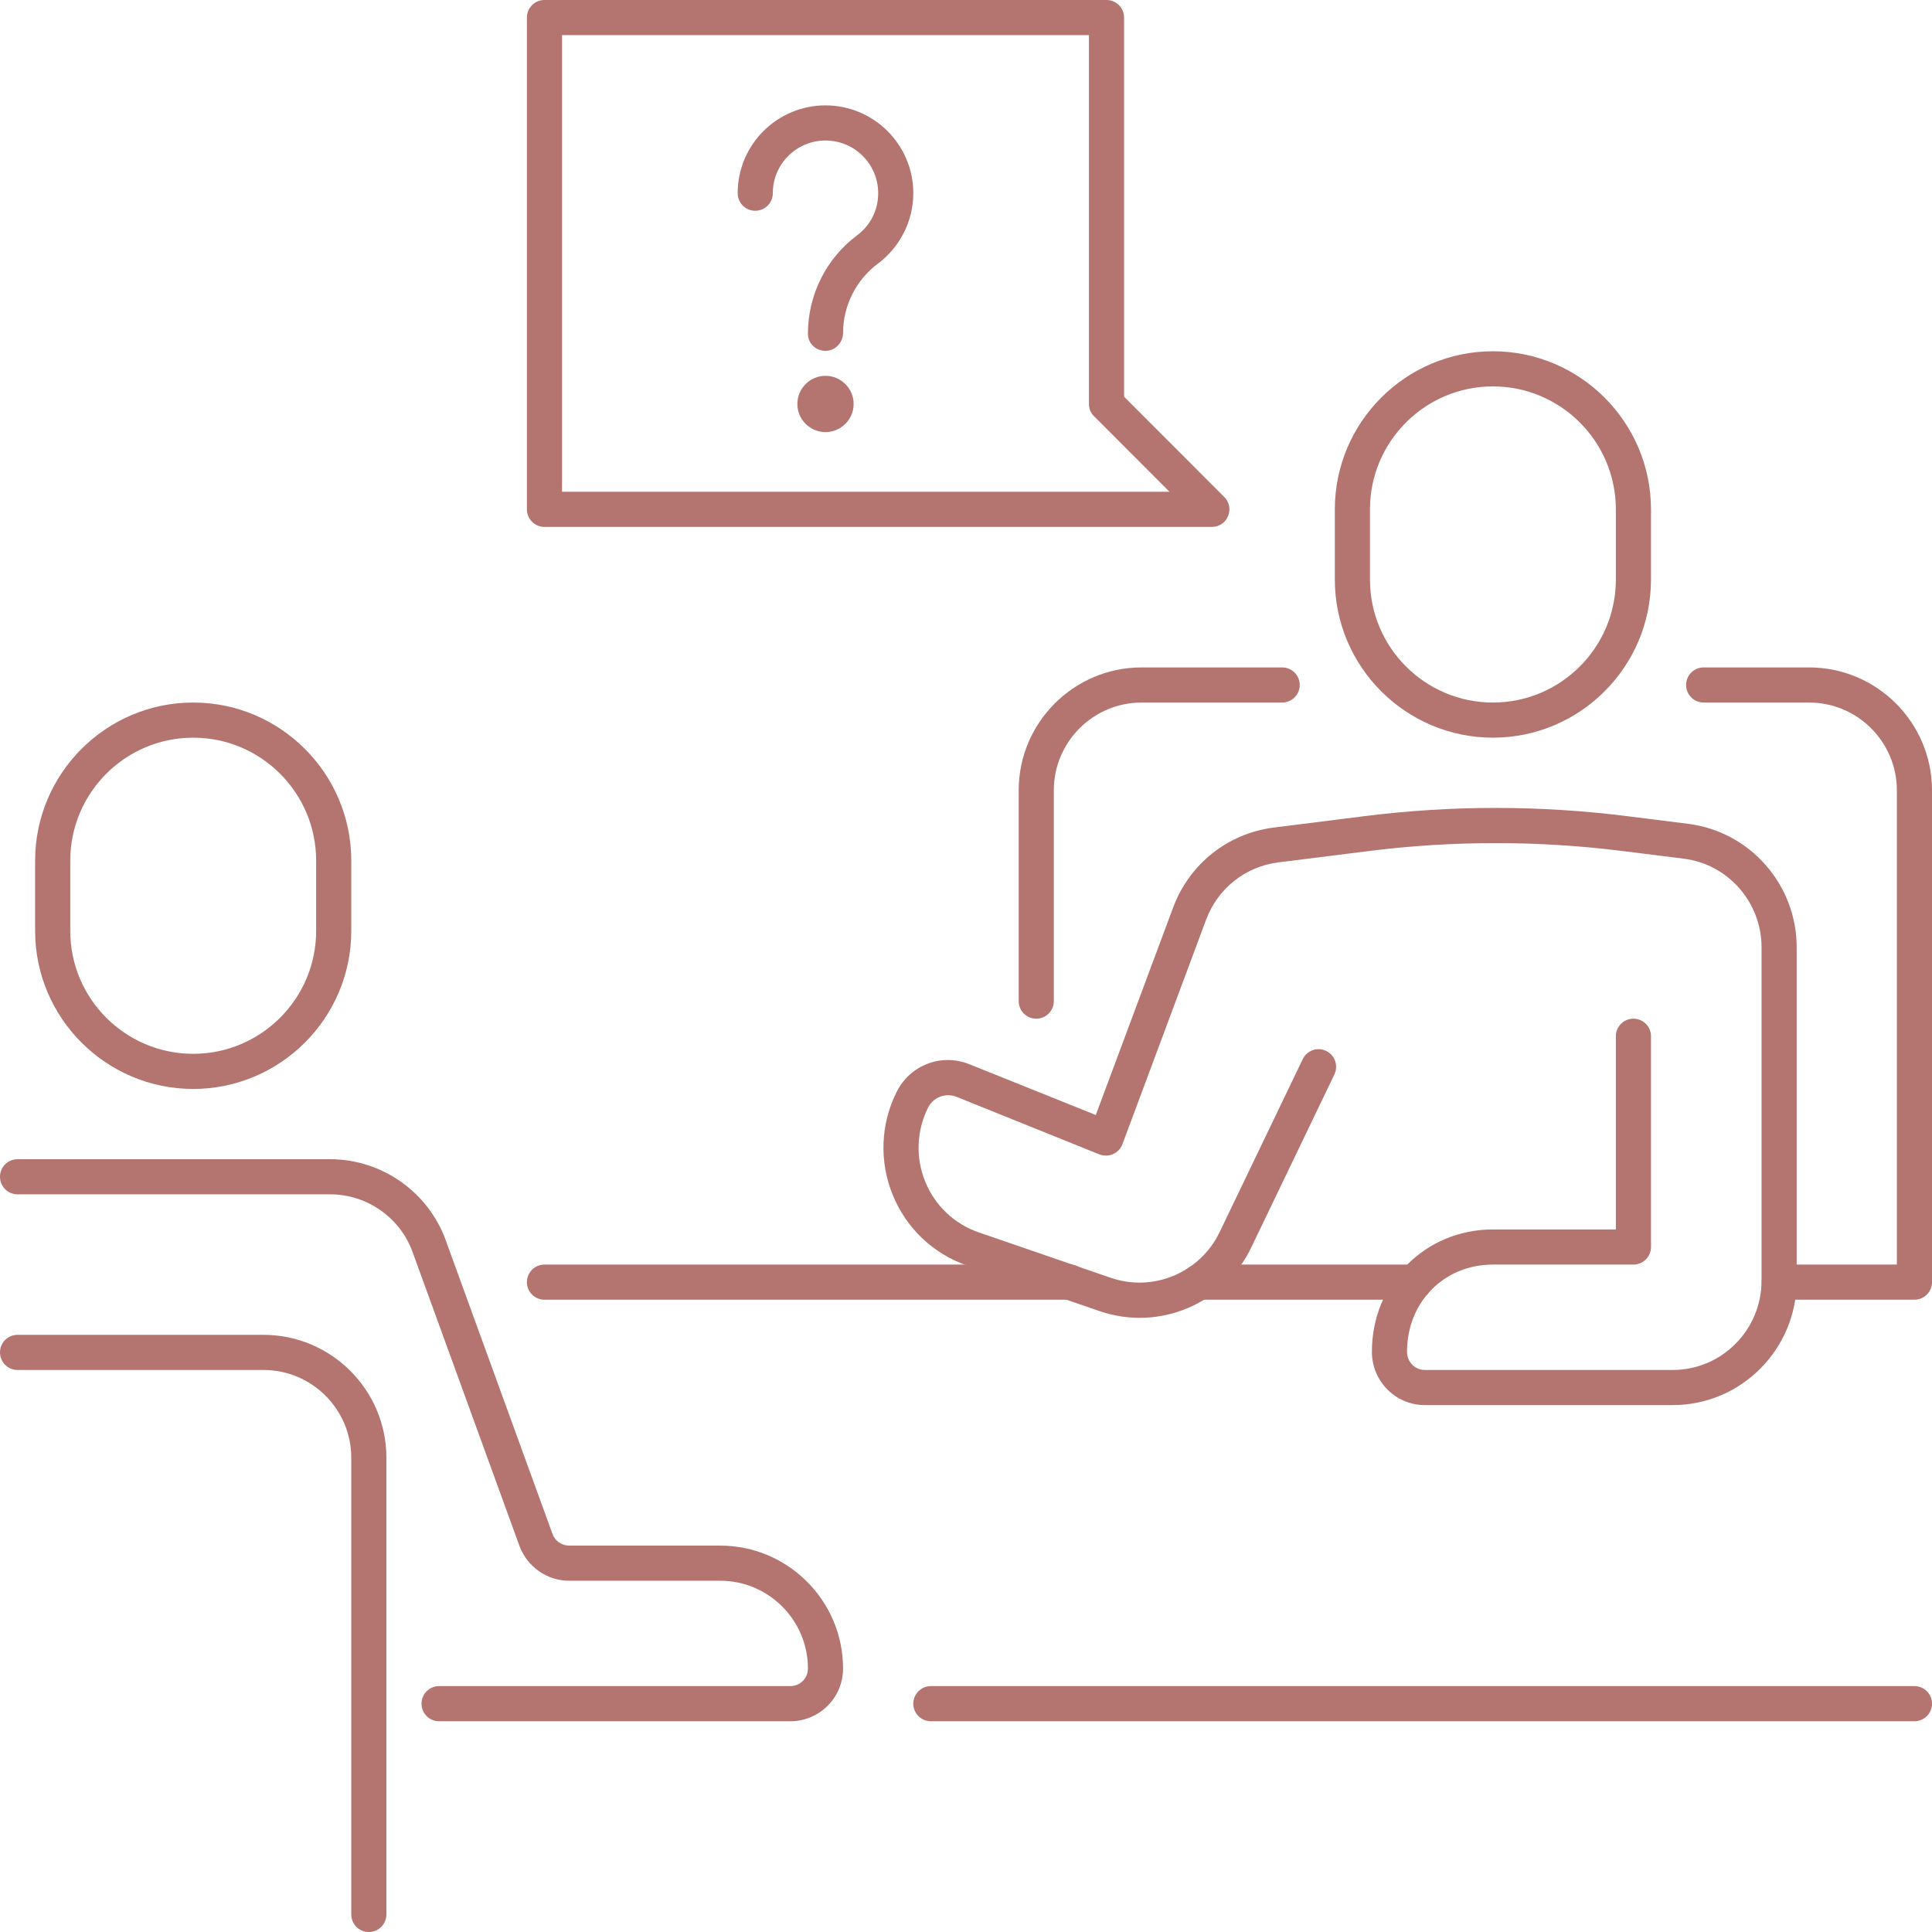
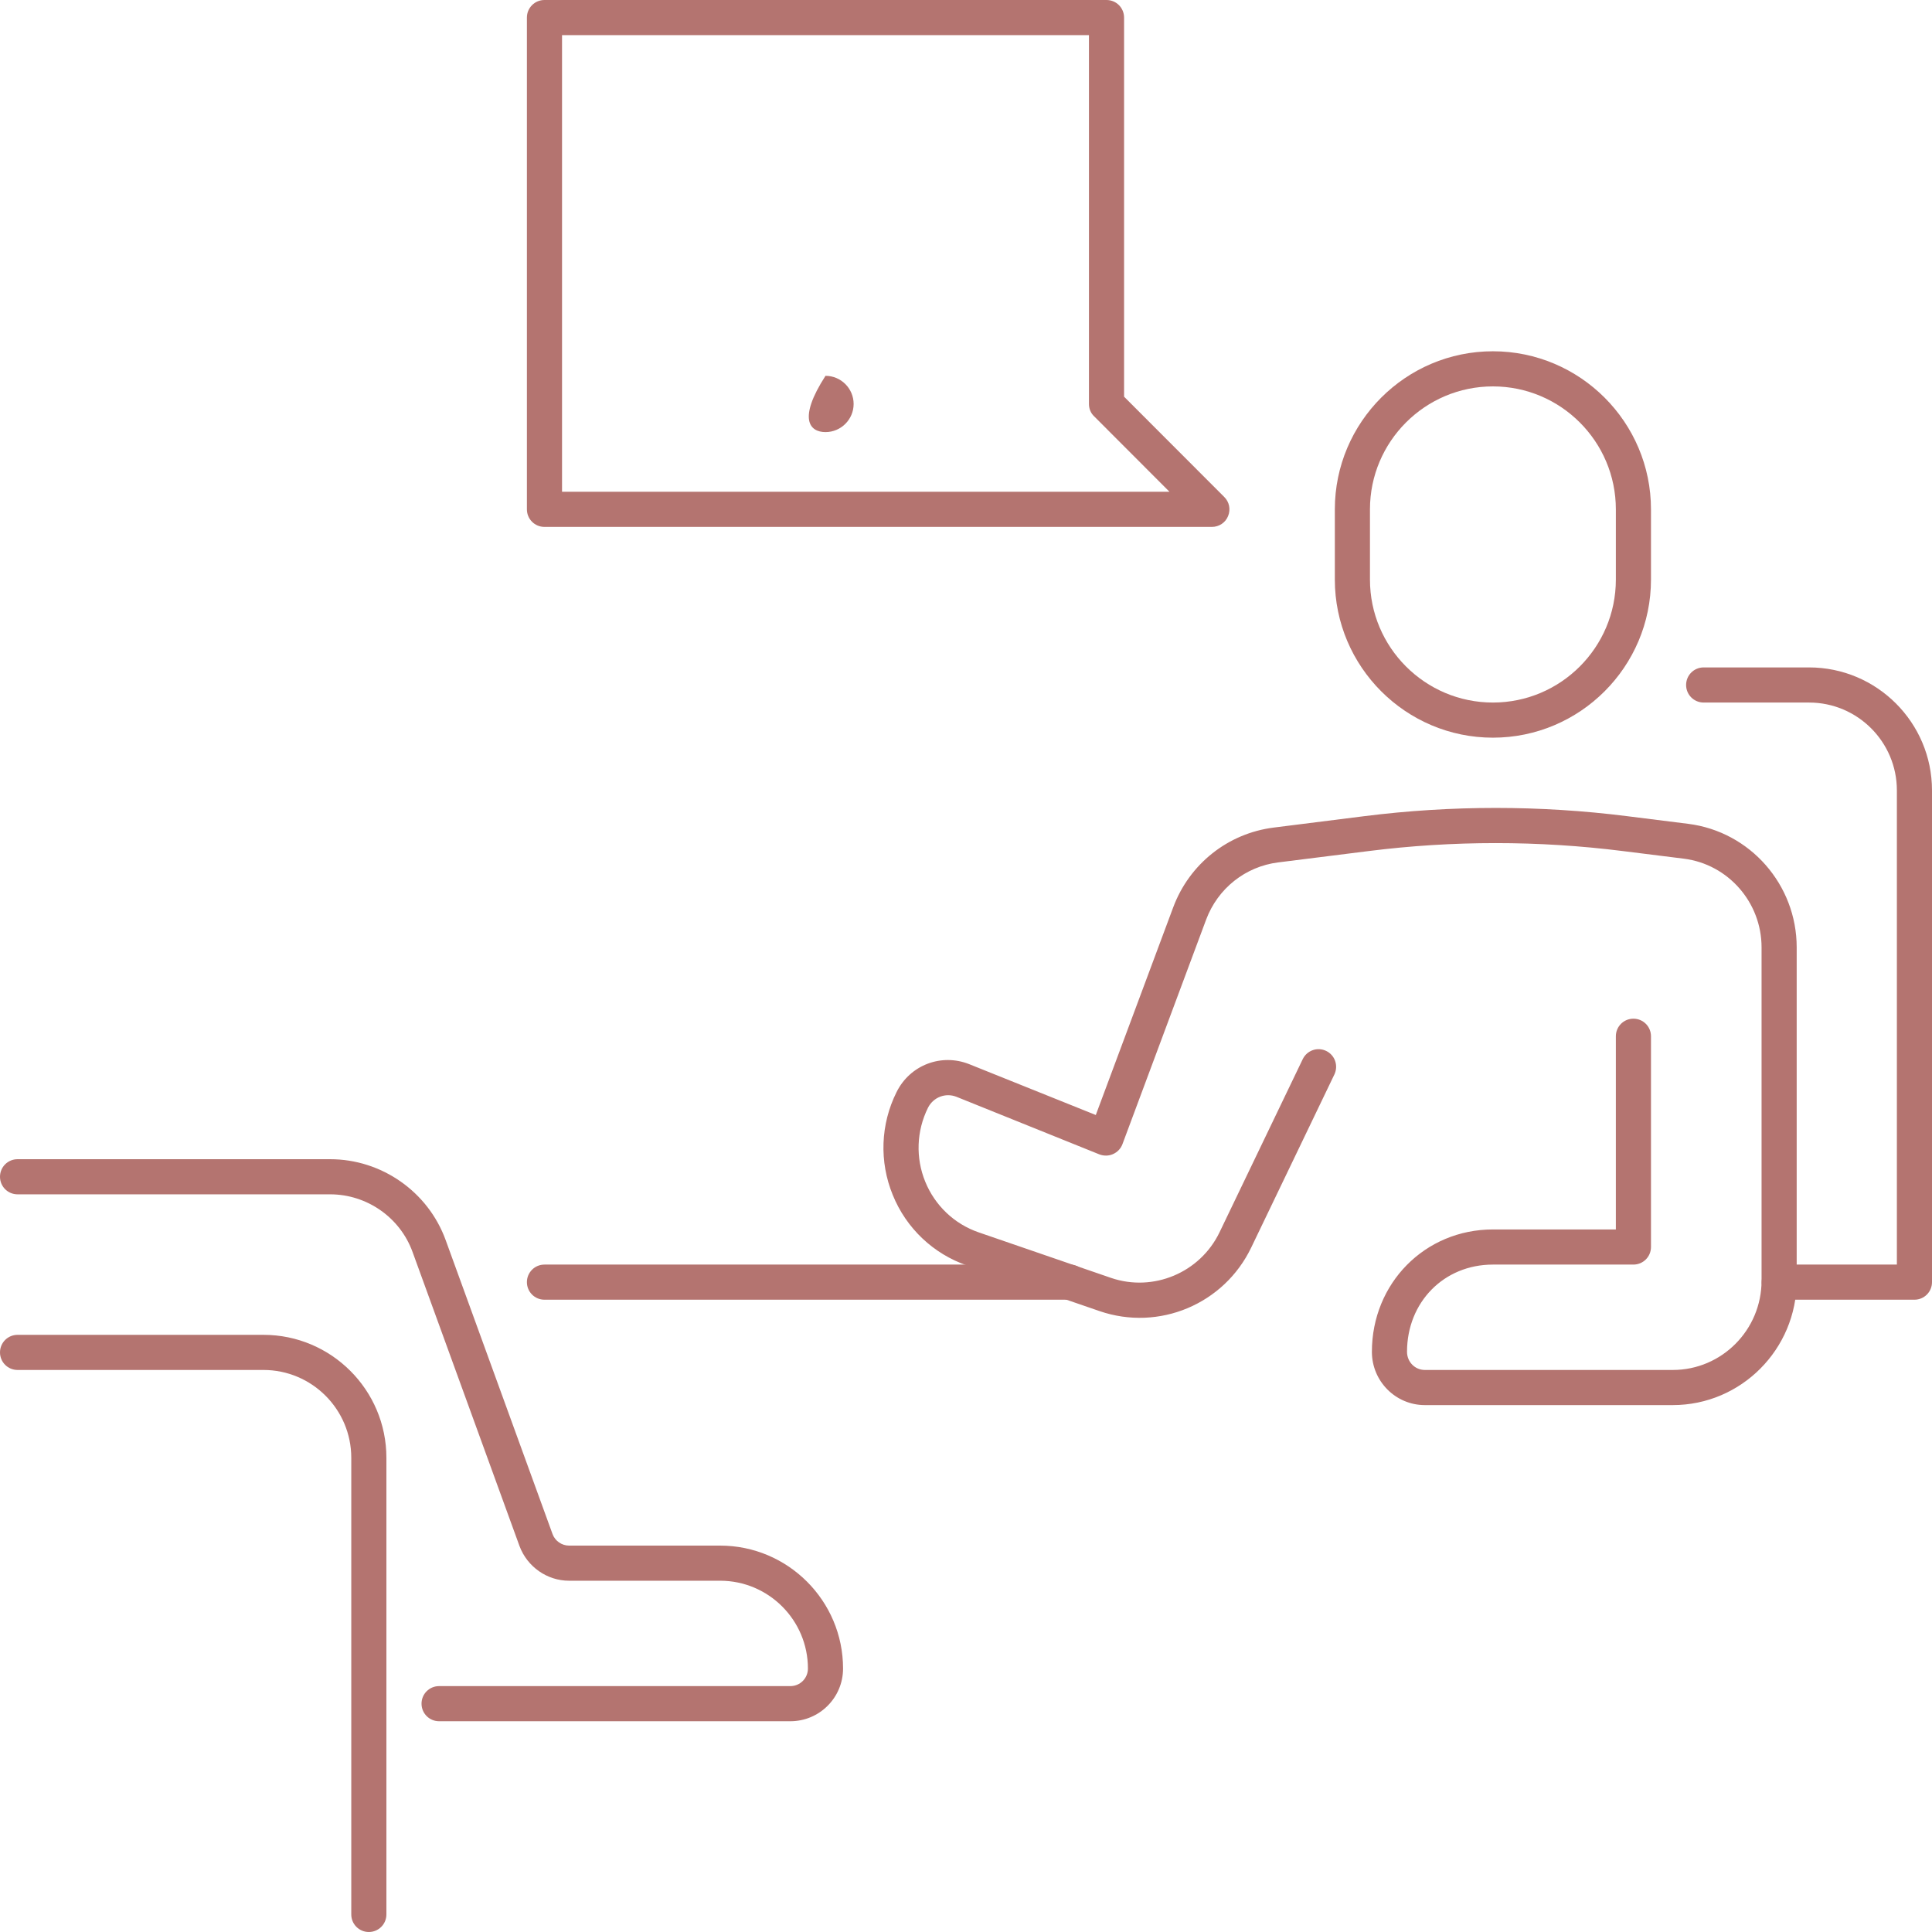
<svg xmlns="http://www.w3.org/2000/svg" fill="#b47470" height="55" preserveAspectRatio="xMidYMid meet" version="1" viewBox="4.5 4.5 55.0 55.0" width="55" zoomAndPan="magnify">
  <g id="change1_1">
    <path d="M 47 15.5 C 45.07 15.5 43.5 17.07 43.5 19 L 43.5 21 C 43.5 22.93 45.07 24.5 47 24.5 C 48.93 24.5 50.5 22.93 50.5 21 L 50.5 19 C 50.5 17.07 48.93 15.5 47 15.5 Z M 47 25.5 C 44.52 25.5 42.5 23.48 42.5 21 L 42.5 19 C 42.5 16.52 44.52 14.5 47 14.5 C 49.48 14.5 51.5 16.52 51.5 19 L 51.5 21 C 51.5 23.48 49.48 25.5 47 25.5" />
-     <path d="M 10 25.5 C 8.07 25.5 6.5 27.07 6.5 29 L 6.5 31 C 6.5 32.93 8.07 34.5 10 34.5 C 11.93 34.5 13.5 32.93 13.5 31 L 13.5 29 C 13.5 27.07 11.93 25.5 10 25.5 Z M 10 35.5 C 7.52 35.5 5.5 33.48 5.5 31 L 5.5 29 C 5.5 26.52 7.52 24.5 10 24.5 C 12.48 24.5 14.5 26.52 14.5 29 L 14.5 31 C 14.5 33.48 12.48 35.5 10 35.5" />
    <path d="M 52.121 44.5 L 45.062 44.5 C 44.23 44.5 43.555 43.82 43.555 42.984 C 43.555 41.031 45.066 39.5 47 39.5 L 50.5 39.5 L 50.5 34 C 50.5 33.723 50.723 33.5 51 33.5 C 51.277 33.5 51.5 33.723 51.5 34 L 51.5 40 C 51.5 40.277 51.277 40.5 51 40.5 L 47 40.5 C 45.605 40.5 44.555 41.57 44.555 42.984 C 44.555 43.27 44.781 43.5 45.062 43.5 L 52.121 43.5 C 53.516 43.5 54.648 42.359 54.648 40.957 L 54.648 31.469 C 54.648 30.191 53.699 29.105 52.438 28.945 L 50.691 28.727 C 48.293 28.426 45.863 28.426 43.469 28.727 L 40.887 29.051 C 39.953 29.168 39.168 29.793 38.836 30.68 L 36.453 37.074 C 36.406 37.199 36.309 37.301 36.184 37.355 C 36.062 37.41 35.922 37.41 35.797 37.363 L 31.727 35.723 C 31.418 35.602 31.07 35.734 30.918 36.035 C 30.59 36.695 30.562 37.461 30.84 38.141 C 31.117 38.82 31.668 39.344 32.359 39.582 L 36.129 40.879 C 37.328 41.289 38.664 40.734 39.219 39.578 L 41.586 34.652 C 41.707 34.402 42.004 34.297 42.254 34.418 C 42.504 34.539 42.605 34.836 42.488 35.086 L 40.121 40.012 C 39.348 41.625 37.496 42.406 35.801 41.824 L 32.035 40.527 C 31.074 40.199 30.297 39.465 29.914 38.516 C 29.527 37.57 29.566 36.504 30.023 35.59 C 30.406 34.816 31.301 34.477 32.098 34.797 L 35.695 36.242 L 37.898 30.332 C 38.359 29.094 39.457 28.223 40.762 28.059 L 43.344 27.734 C 45.824 27.422 48.336 27.422 50.816 27.734 L 52.562 27.953 C 54.324 28.176 55.648 29.688 55.648 31.469 L 55.648 40.957 C 55.648 42.91 54.066 44.5 52.121 44.5" />
-     <path d="M 34 33.5 C 33.723 33.5 33.5 33.277 33.5 33 L 33.5 27 C 33.5 25.07 35.07 23.5 37 23.5 L 41 23.5 C 41.277 23.5 41.5 23.723 41.5 24 C 41.5 24.277 41.277 24.5 41 24.5 L 37 24.5 C 35.621 24.5 34.5 25.621 34.5 27 L 34.5 33 C 34.5 33.277 34.277 33.5 34 33.5" />
-     <path d="M 44.77 41.5 L 38.621 41.5 C 38.344 41.5 38.121 41.277 38.121 41 C 38.121 40.723 38.344 40.5 38.621 40.5 L 44.77 40.5 C 45.047 40.5 45.27 40.723 45.27 41 C 45.27 41.277 45.047 41.5 44.77 41.5" />
    <path d="M 59 41.5 L 55.152 41.5 C 54.875 41.5 54.652 41.277 54.652 41 C 54.652 40.723 54.875 40.5 55.152 40.5 L 58.5 40.5 L 58.5 27 C 58.5 25.621 57.379 24.5 56 24.5 L 53 24.5 C 52.723 24.5 52.5 24.277 52.5 24 C 52.5 23.723 52.723 23.5 53 23.5 L 56 23.5 C 57.93 23.5 59.5 25.07 59.5 27 L 59.5 41 C 59.5 41.277 59.277 41.5 59 41.5" />
    <path d="M 34.961 41.5 L 20 41.5 C 19.723 41.5 19.5 41.277 19.5 41 C 19.5 40.723 19.723 40.5 20 40.5 L 34.961 40.5 C 35.234 40.5 35.461 40.723 35.461 41 C 35.461 41.277 35.234 41.5 34.961 41.5" />
    <path d="M 27 53.5 L 17 53.5 C 16.723 53.5 16.5 53.277 16.5 53 C 16.5 52.723 16.723 52.5 17 52.5 L 27 52.5 C 27.277 52.5 27.5 52.277 27.5 52 C 27.5 50.621 26.379 49.5 25 49.5 L 20.699 49.5 C 20.074 49.5 19.508 49.102 19.289 48.512 L 16.246 40.145 C 15.891 39.16 14.945 38.5 13.898 38.5 L 5 38.5 C 4.723 38.5 4.5 38.277 4.5 38 C 4.5 37.723 4.723 37.5 5 37.5 L 13.898 37.5 C 15.363 37.5 16.688 38.426 17.188 39.805 L 20.23 48.172 C 20.301 48.367 20.492 48.5 20.699 48.5 L 25 48.5 C 26.93 48.5 28.5 50.07 28.5 52 C 28.5 52.828 27.828 53.5 27 53.5" />
    <path d="M 15 59.5 C 14.723 59.5 14.5 59.277 14.5 59 L 14.5 46 C 14.5 44.621 13.379 43.5 12 43.5 L 5 43.5 C 4.723 43.5 4.5 43.277 4.5 43 C 4.5 42.723 4.723 42.5 5 42.5 L 12 42.5 C 13.93 42.5 15.5 44.07 15.5 46 L 15.5 59 C 15.5 59.277 15.277 59.5 15 59.5" />
-     <path d="M 59 53.5 L 31 53.5 C 30.723 53.5 30.5 53.277 30.5 53 C 30.5 52.723 30.723 52.5 31 52.5 L 59 52.5 C 59.277 52.5 59.5 52.723 59.5 53 C 59.5 53.277 59.277 53.5 59 53.5" />
    <path d="M 20.5 18.5 L 37.793 18.5 L 35.648 16.352 C 35.551 16.262 35.5 16.133 35.5 16 L 35.5 5.5 L 20.5 5.5 Z M 39 19.5 L 20 19.5 C 19.723 19.5 19.5 19.277 19.5 19 L 19.5 5 C 19.5 4.723 19.723 4.5 20 4.5 L 36 4.5 C 36.277 4.5 36.5 4.723 36.5 5 L 36.5 15.793 L 39.352 18.648 C 39.496 18.789 39.539 19.004 39.461 19.191 C 39.387 19.379 39.203 19.5 39 19.5" />
-     <path d="M 28 14.488 C 27.723 14.488 27.5 14.277 27.5 14 C 27.5 12.891 28.023 11.855 28.895 11.203 C 29.281 10.918 29.5 10.48 29.5 10 C 29.5 9.172 28.828 8.5 28 8.5 C 27.172 8.5 26.5 9.172 26.5 10 C 26.5 10.277 26.277 10.5 26 10.5 C 25.723 10.5 25.5 10.277 25.5 10 C 25.5 8.621 26.621 7.5 28 7.5 C 29.379 7.5 30.5 8.621 30.5 10 C 30.5 10.789 30.121 11.539 29.488 12.008 C 28.871 12.469 28.5 13.207 28.5 13.977 C 28.5 14.254 28.277 14.488 28 14.488" />
-     <path d="M 28.801 16 C 28.801 15.559 28.441 15.199 28 15.199 C 27.559 15.199 27.199 15.559 27.199 16 C 27.199 16.441 27.559 16.801 28 16.801 C 28.441 16.801 28.801 16.441 28.801 16" />
+     <path d="M 28.801 16 C 28.801 15.559 28.441 15.199 28 15.199 C 27.199 16.441 27.559 16.801 28 16.801 C 28.441 16.801 28.801 16.441 28.801 16" />
  </g>
</svg>